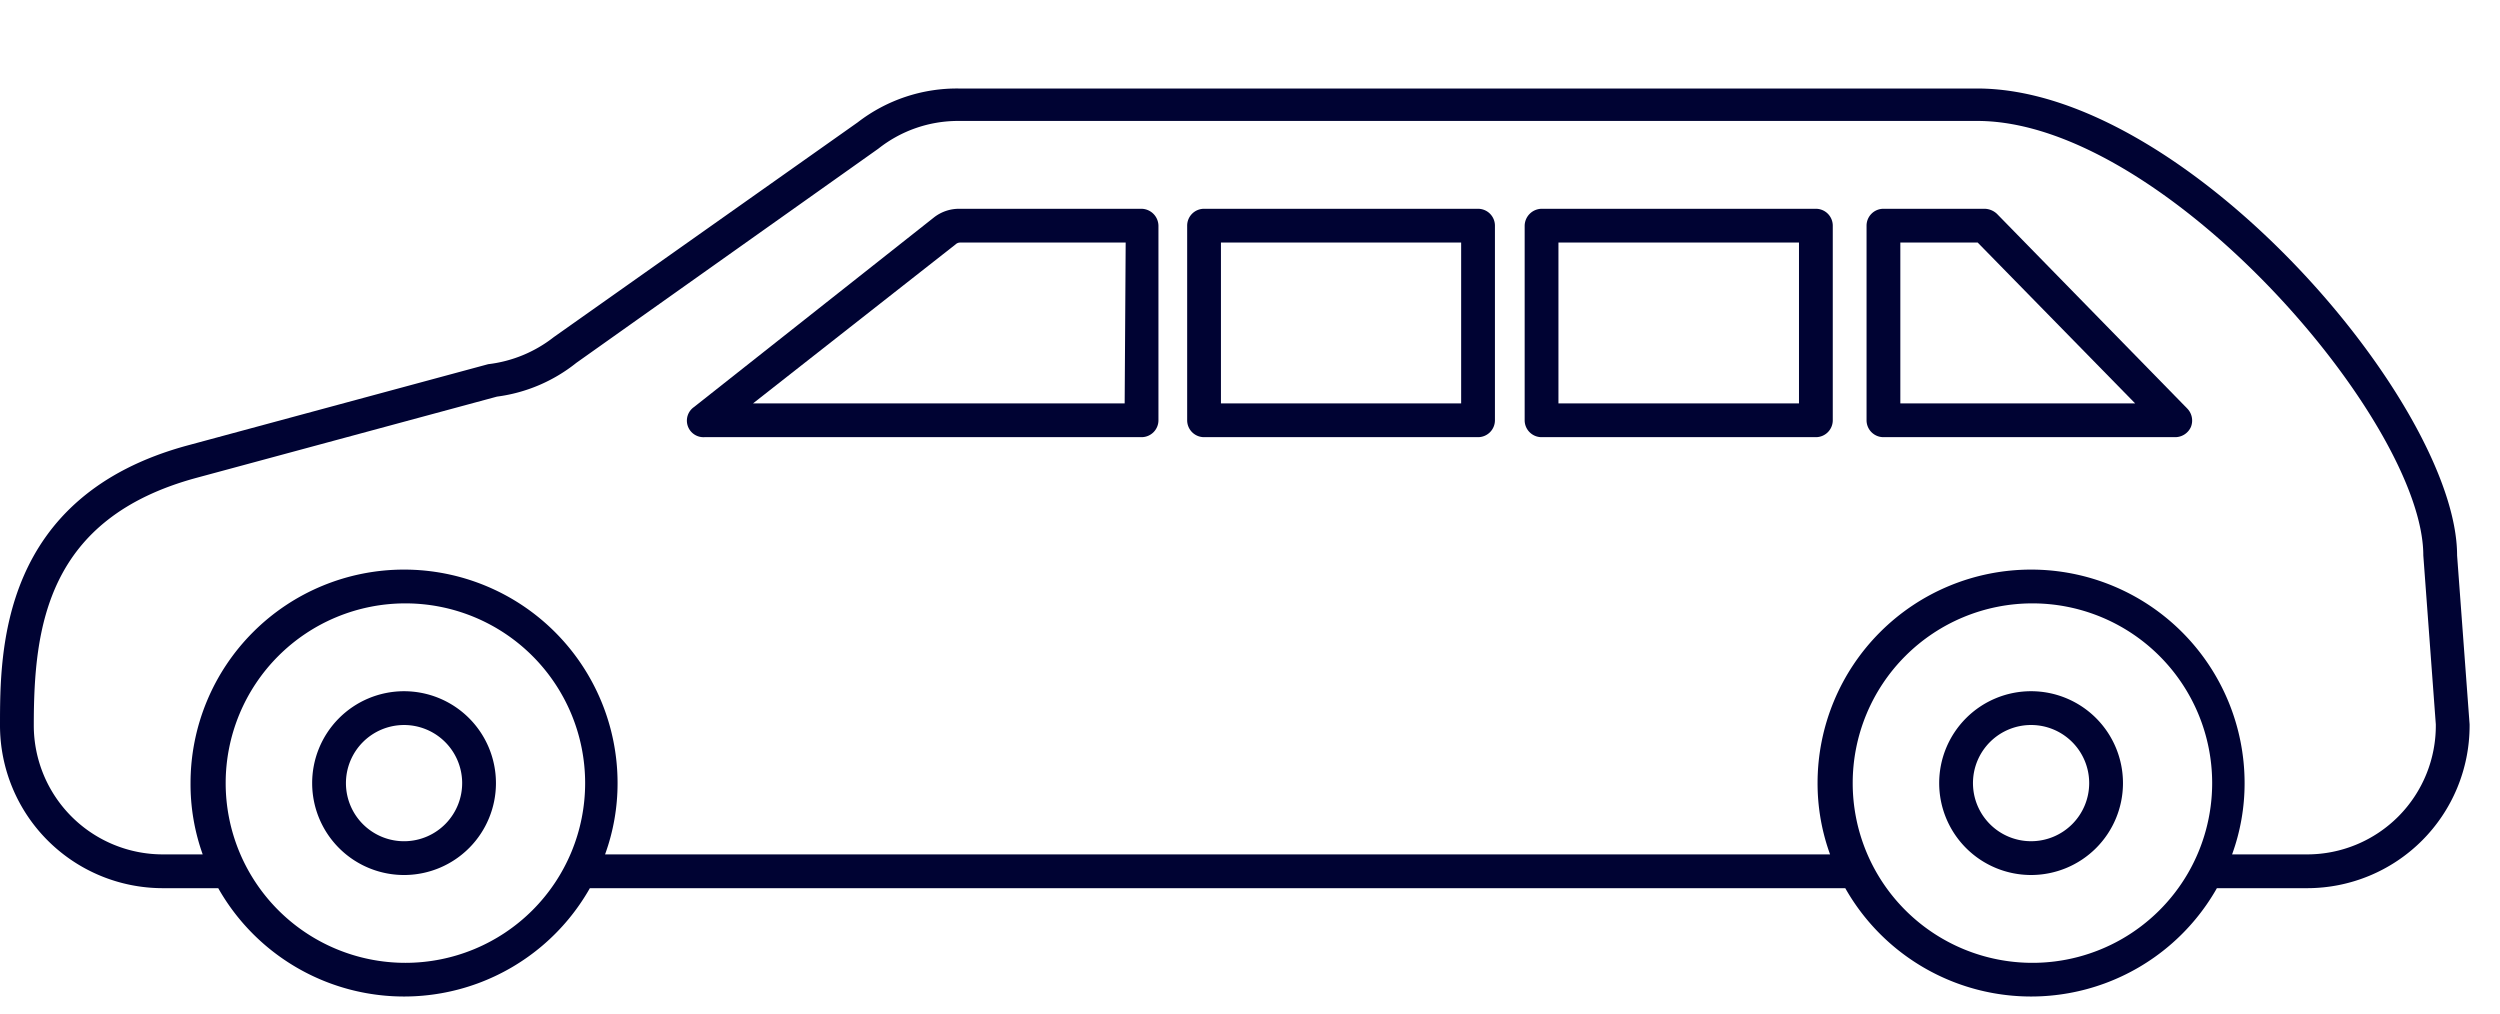
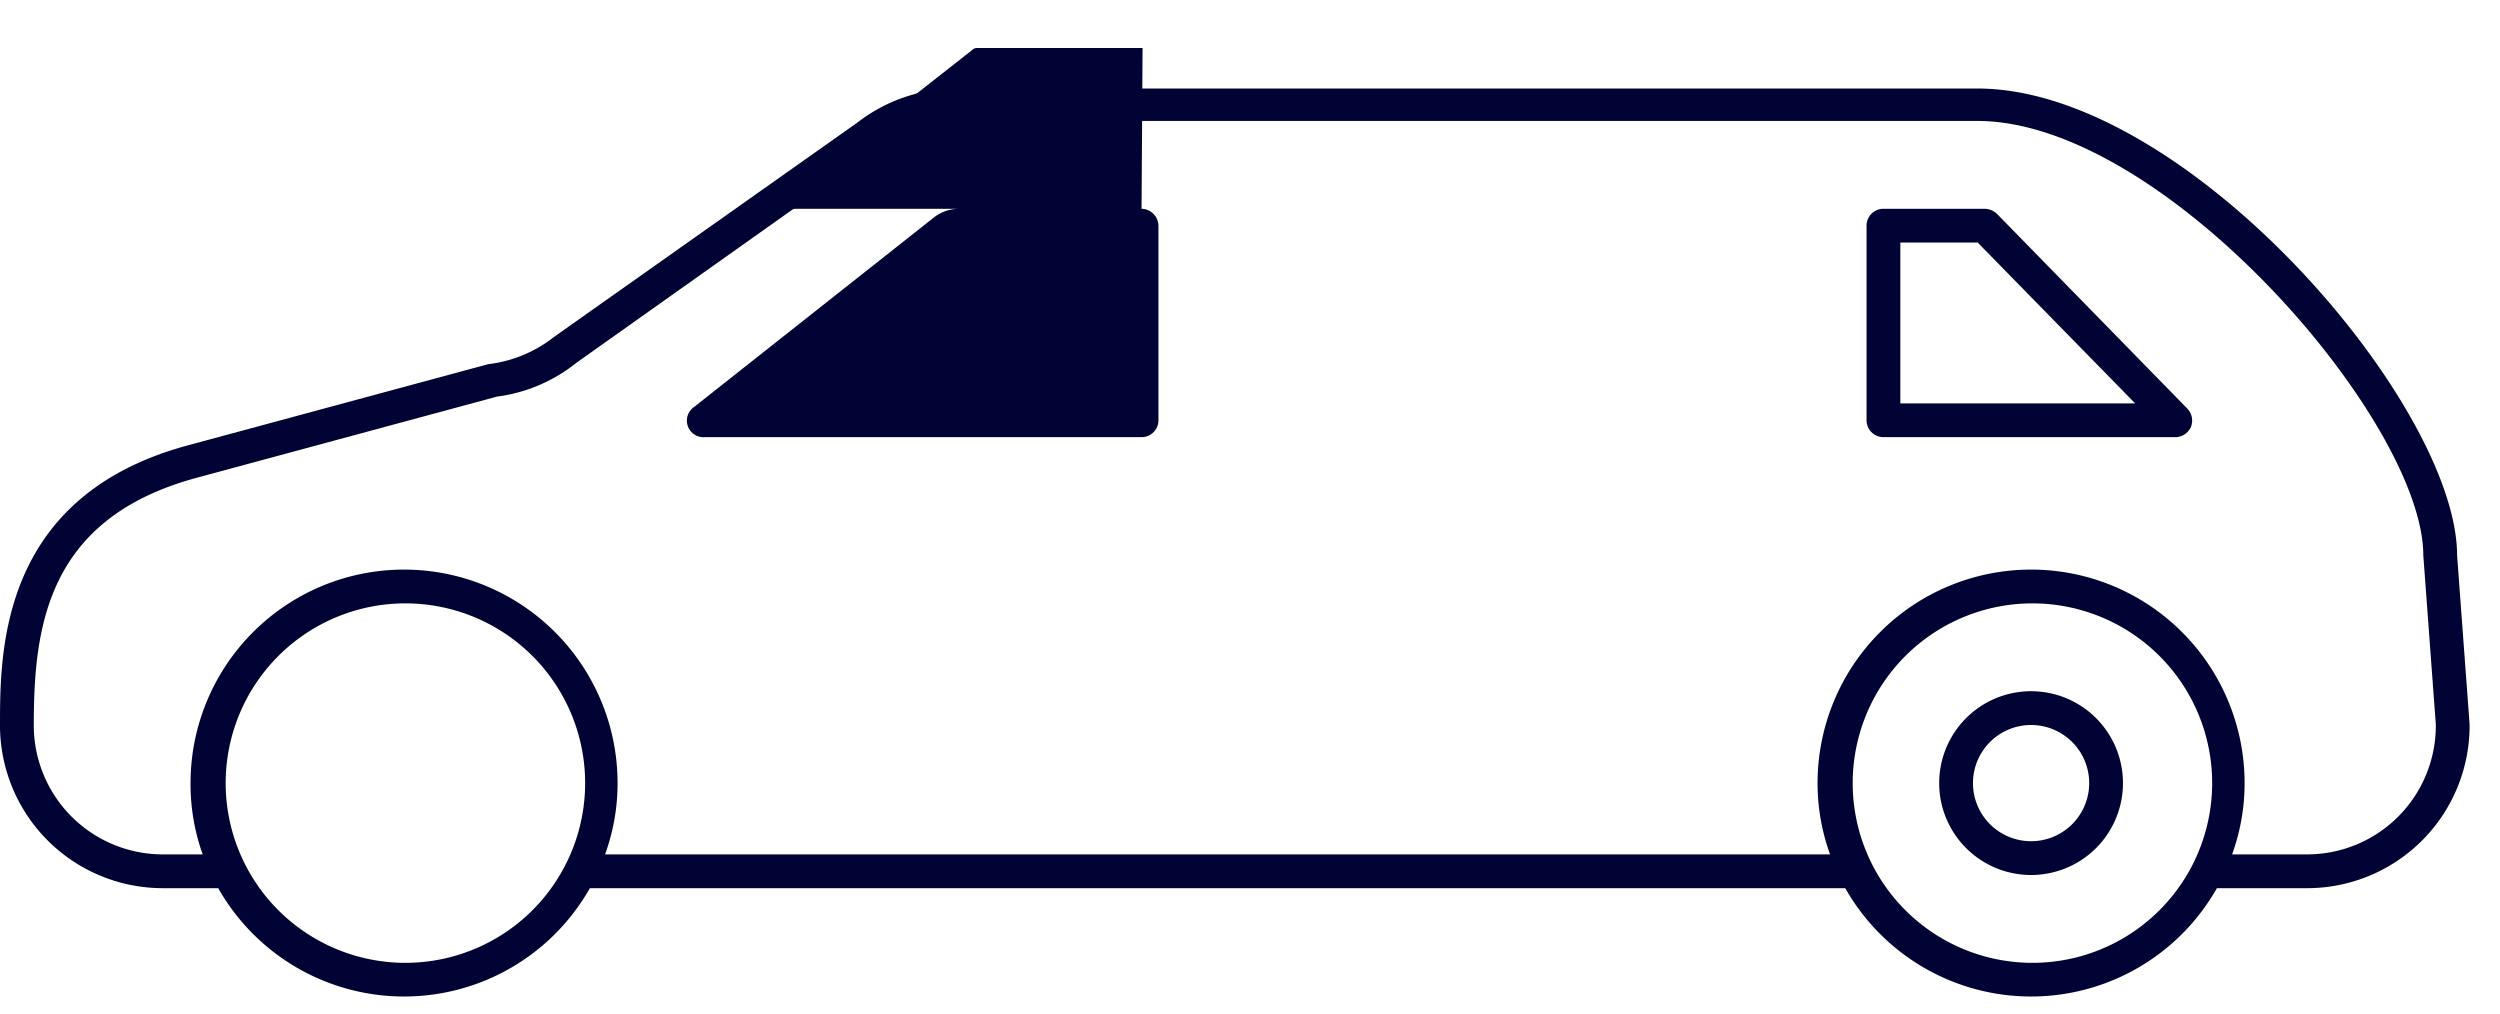
<svg xmlns="http://www.w3.org/2000/svg" id="レイヤー_1" data-name="レイヤー 1" viewBox="0 0 74 30">
  <defs>
    <style>.cls-1{fill:#000333;}</style>
  </defs>
  <title>レンタカー車種アイコン</title>
  <path class="cls-1" d="M73.1,21.44l-.37-5c0-4.45-8-13.82-14.2-13.82H28.39a4.8,4.8,0,0,0-3,1l-9,6.36a3.88,3.88,0,0,1-1.94.8L5.57,13.18C0,14.68,0,19.27,0,21.48a4.82,4.82,0,0,0,4.81,4.81H6.46a6.32,6.32,0,0,0,11,0H54.62a6.32,6.32,0,0,0,11,0h2.67a4.81,4.81,0,0,0,4.81-4.81ZM12,28.5a5.32,5.32,0,1,1,5.32-5.32A5.32,5.32,0,0,1,12,28.5Zm48.16,0a5.32,5.32,0,1,1,5.32-5.32A5.32,5.32,0,0,1,60.12,28.5Zm8.17-3.21H66.07a6.16,6.16,0,0,0,.37-2.11,6.32,6.32,0,0,0-12.64,0,6.16,6.16,0,0,0,.37,2.11H17.91a6.16,6.16,0,0,0,.37-2.11,6.32,6.32,0,0,0-12.64,0A6.16,6.16,0,0,0,6,25.29H4.81A3.82,3.82,0,0,1,1,21.48c0-2.92.38-6.14,4.83-7.34l8.88-2.4a4.74,4.74,0,0,0,2.35-1L26,4.4a3.8,3.8,0,0,1,2.36-.82H58.53c5.53,0,13.2,8.9,13.2,12.86l.37,5A3.81,3.81,0,0,1,68.29,25.29Z" />
-   <path class="cls-1" d="M43.75,6.18H35.64a.5.5,0,0,0-.5.5v5.76a.5.5,0,0,0,.5.5h8.11a.5.5,0,0,0,.5-.5V6.68A.5.5,0,0,0,43.75,6.18Zm-.5,5.76H36.14V7.18h7.11Z" />
-   <path class="cls-1" d="M53.75,6.18H45.63a.51.51,0,0,0-.5.5v5.76a.5.5,0,0,0,.5.5h8.12a.5.5,0,0,0,.5-.5V6.68A.5.5,0,0,0,53.75,6.18Zm-.5,5.76H46.13V7.18h7.12Z" />
  <path class="cls-1" d="M59.11,6.33a.55.55,0,0,0-.36-.15h-3a.5.5,0,0,0-.5.5v5.76a.5.5,0,0,0,.5.5h8.64a.51.51,0,0,0,.46-.3.51.51,0,0,0-.11-.55Zm-2.86,5.61V7.18h2.29l4.66,4.76Z" />
-   <path class="cls-1" d="M33.79,6.18h-5.4a1.2,1.2,0,0,0-.75.26l-7.1,5.61a.49.49,0,0,0,.31.89H33.79a.5.5,0,0,0,.5-.5V6.68A.51.51,0,0,0,33.79,6.18Zm-.5,5.76h-11l6-4.71a.19.19,0,0,1,.13-.05h4.9Z" />
-   <path class="cls-1" d="M14.68,23.18A2.72,2.72,0,1,0,12,25.9,2.72,2.72,0,0,0,14.68,23.18Zm-4.44,0A1.72,1.72,0,1,1,12,24.9,1.72,1.72,0,0,1,10.24,23.18Z" />
+   <path class="cls-1" d="M33.79,6.18h-5.4a1.2,1.2,0,0,0-.75.26l-7.1,5.61a.49.49,0,0,0,.31.89H33.79a.5.5,0,0,0,.5-.5V6.68A.51.51,0,0,0,33.79,6.18Zh-11l6-4.71a.19.19,0,0,1,.13-.05h4.9Z" />
  <path class="cls-1" d="M62.84,23.18a2.72,2.72,0,1,0-2.72,2.72A2.72,2.72,0,0,0,62.84,23.18Zm-4.44,0a1.72,1.72,0,1,1,1.72,1.72A1.72,1.72,0,0,1,58.4,23.18Z" />
</svg>